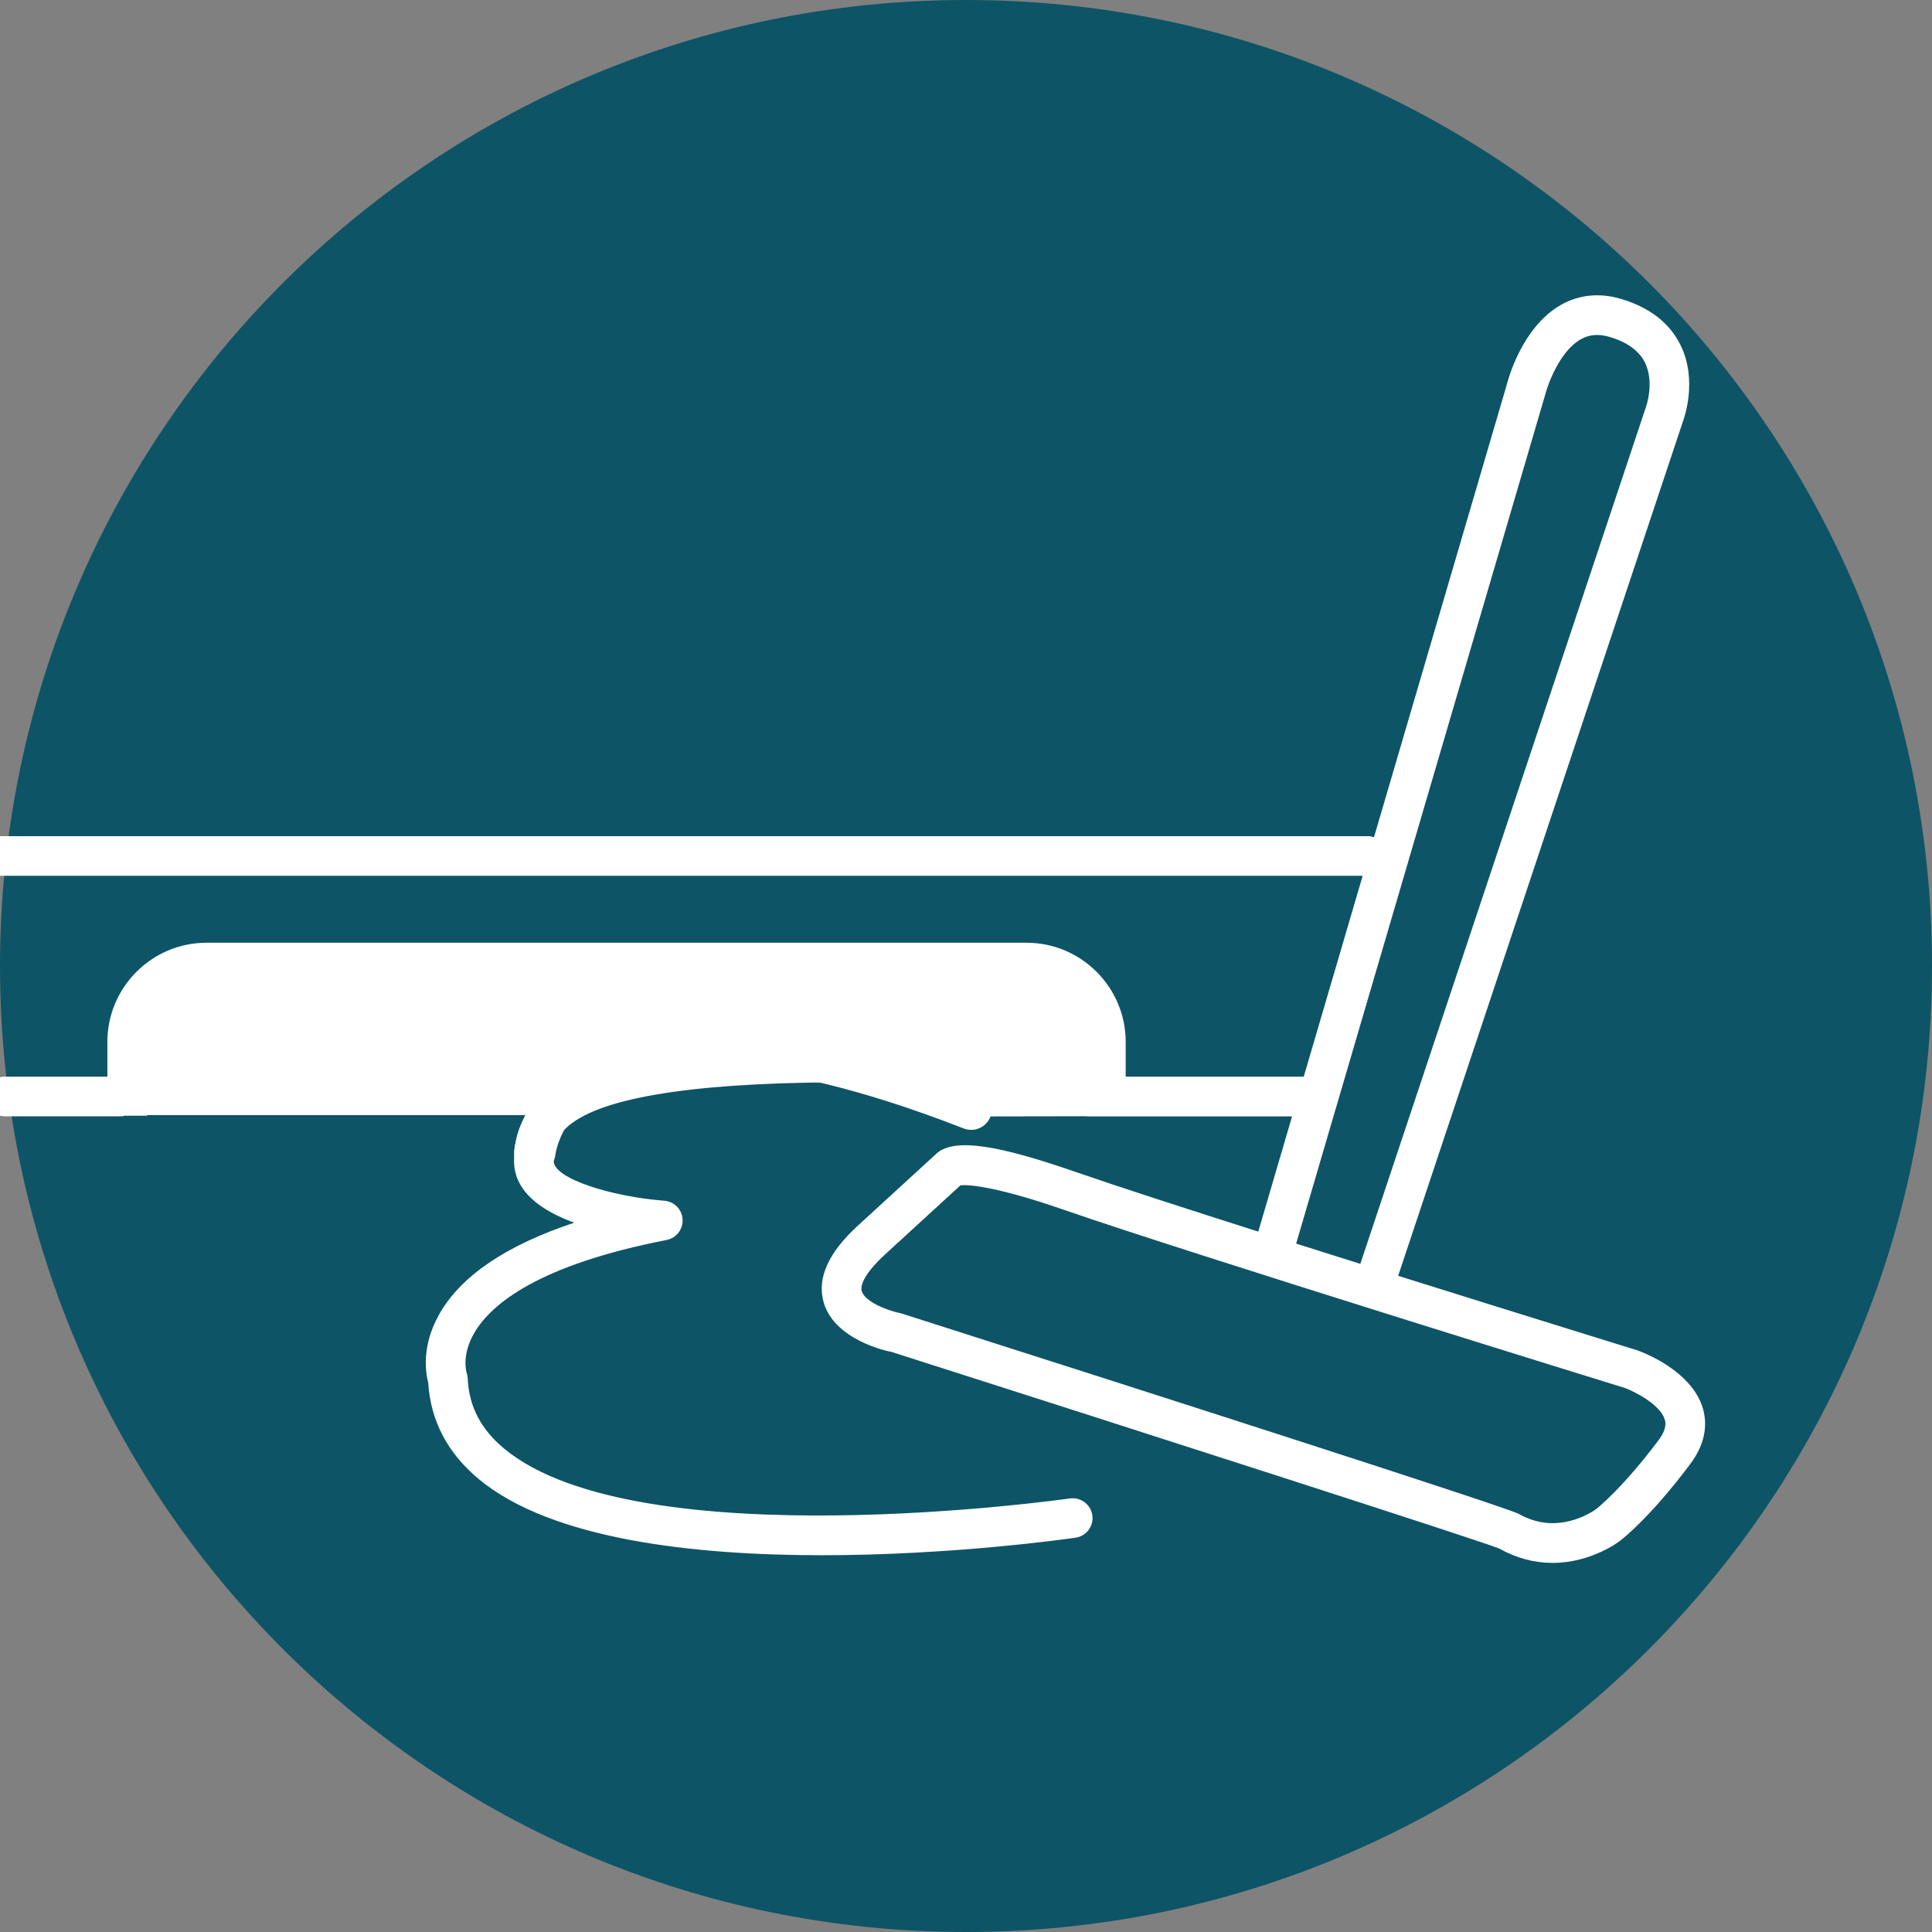
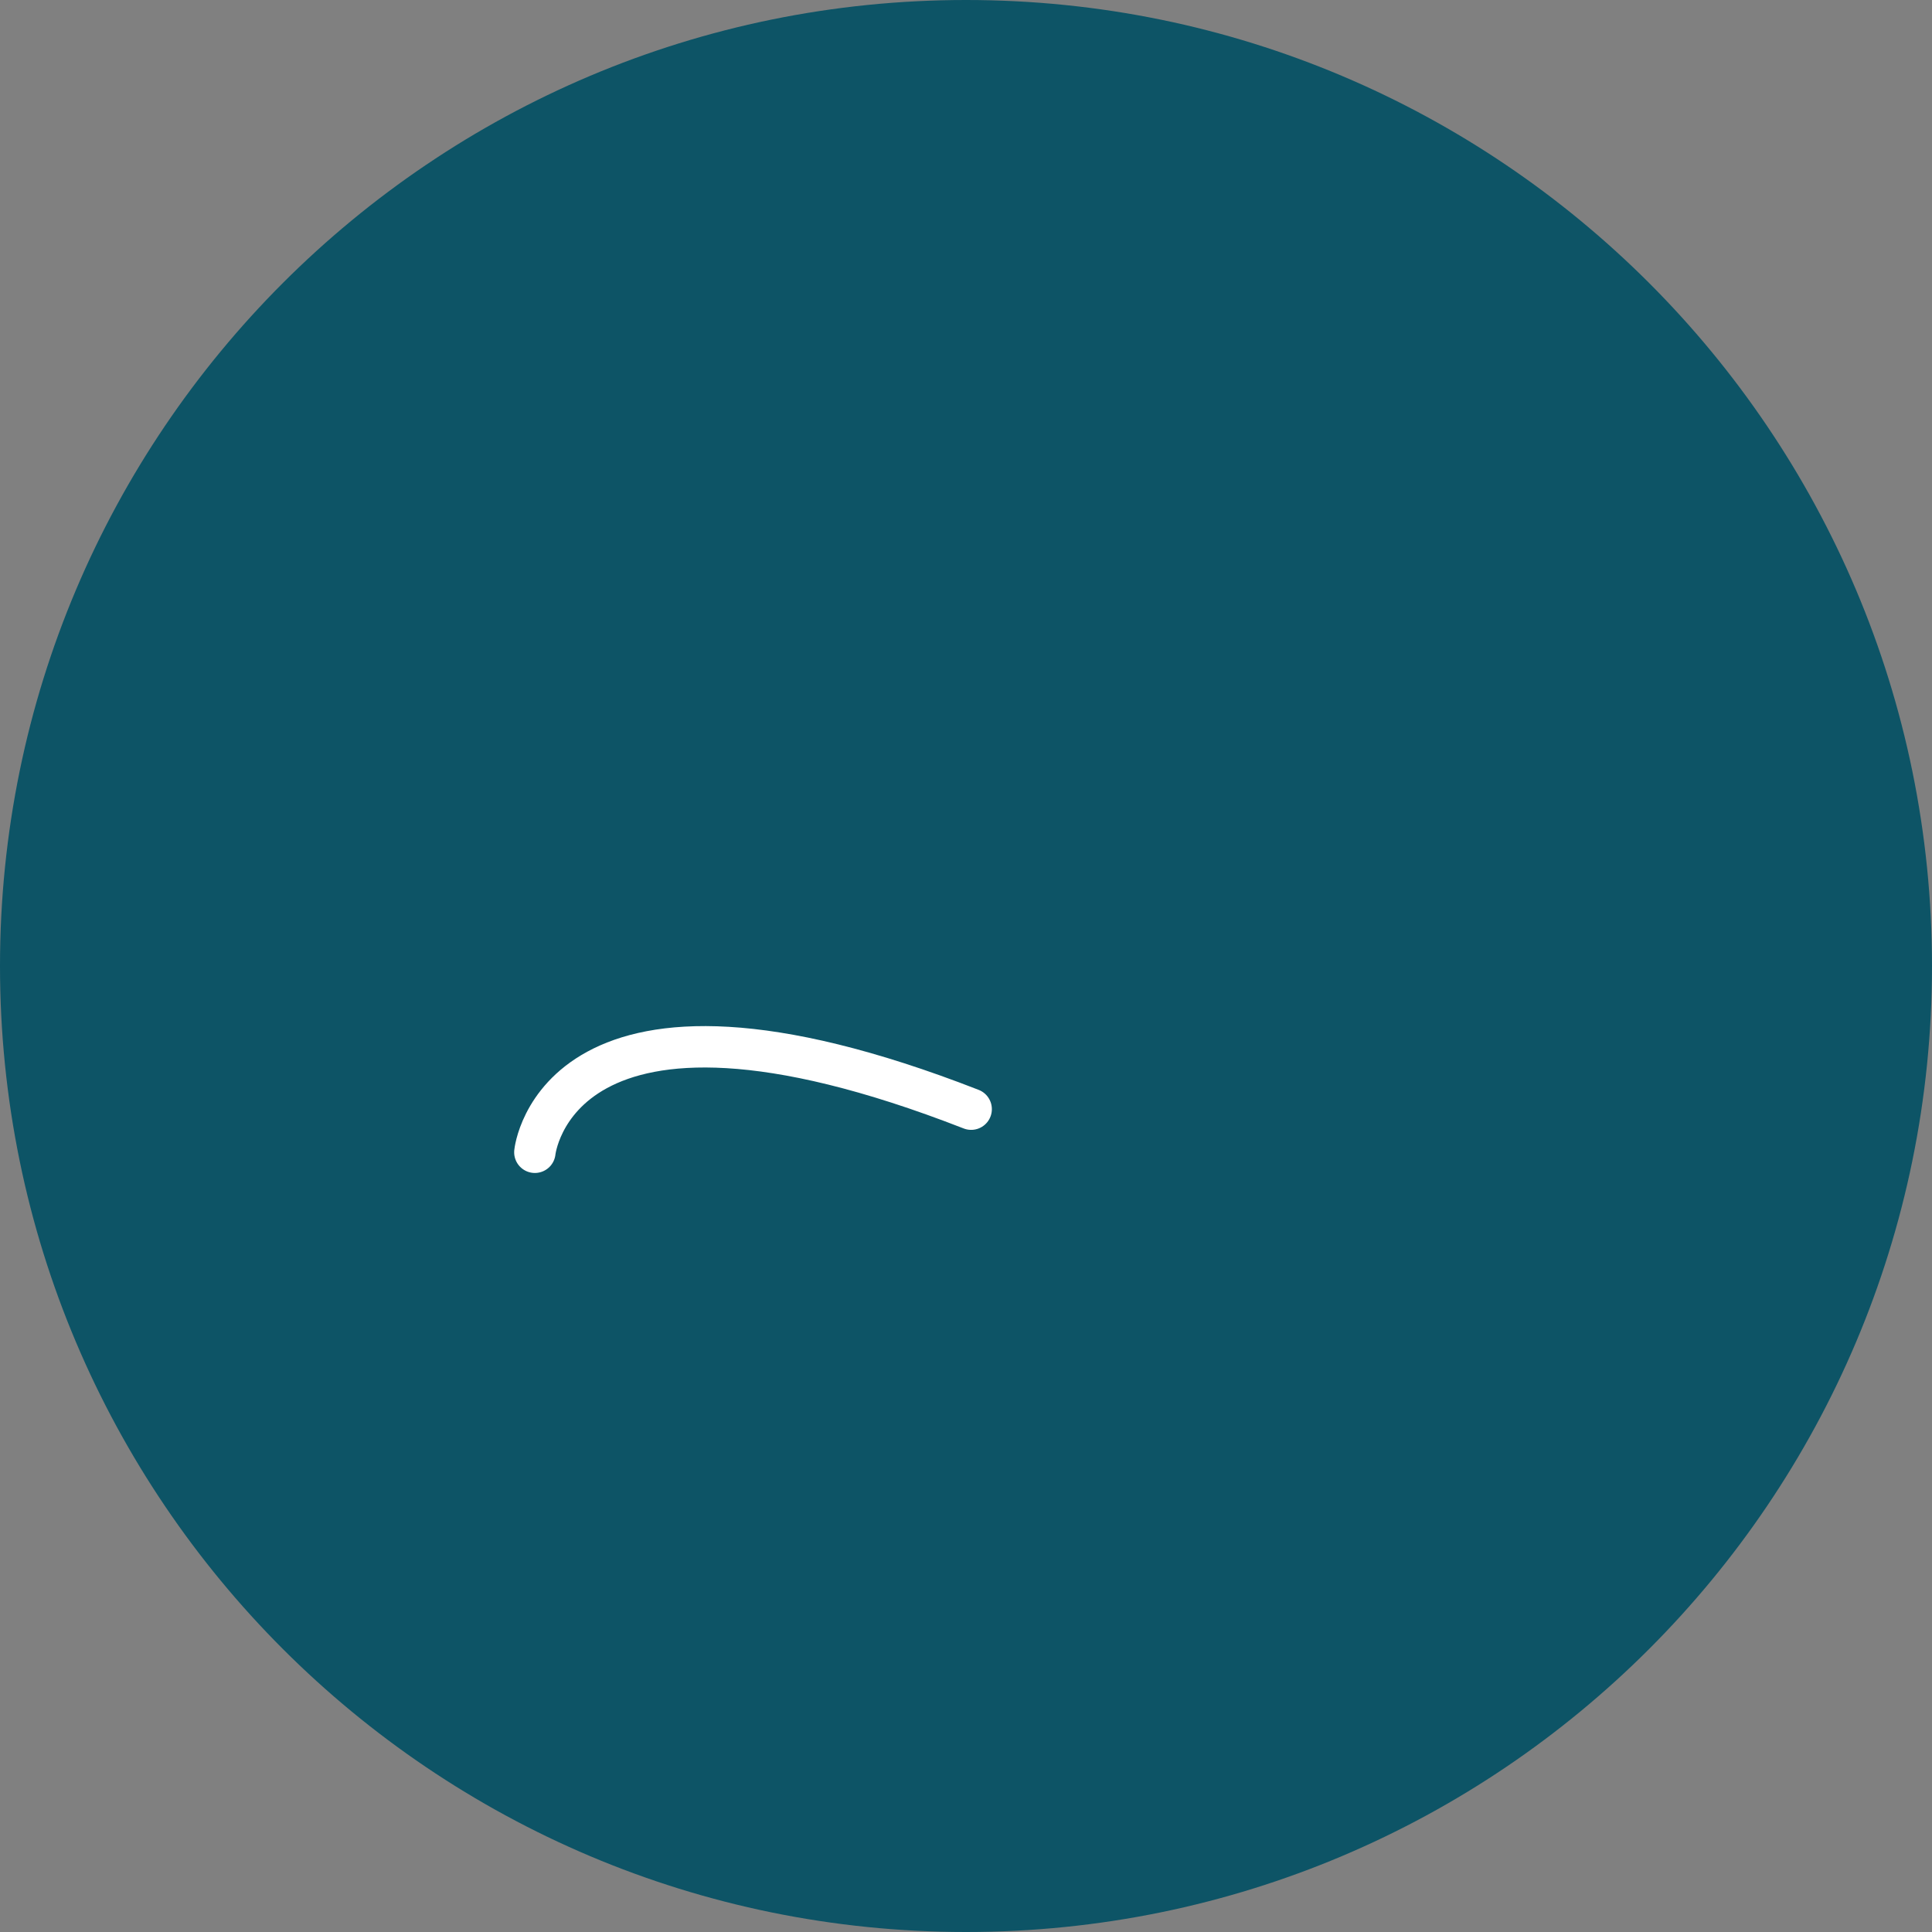
<svg xmlns="http://www.w3.org/2000/svg" version="1.1" id="Layer_1" x="0px" y="0px" width="70px" height="70px" viewBox="0 0 70 70" enable-background="new 0 0 70 70" xml:space="preserve">
  <rect x="0" y="0" width="70" height="70" fill="#808080" stroke="none" />
  <path fill="#0D5466" d="M35,0C15.67,0,0,15.67,0,35s15.67,35,35,35s35-15.67,35-35S54.33,0,35,0z" />
-   <path fill="#FFFFFF" d="M61.696,51.02c-0.407-1.355-2.142-2.013-2.372-2.095c-0.077-0.024-4.105-1.269-8.666-2.7l10.325-30.976  c0.021-0.059,0.541-1.461-0.096-2.75c-0.395-0.799-1.119-1.36-2.153-1.669c-0.775-0.231-1.532-0.155-2.185,0.22  c-1.415,0.811-1.914,2.718-1.96,2.902l-4.807,16.383c-0.063-0.018-0.124-0.039-0.193-0.039H-0.452c-0.397,0-0.718,0.321-0.718,0.719  c0,0.396,0.321,0.717,0.718,0.717h49.824l-2.135,7.278h-6.451v-1.258c0-1.982-1.612-3.595-3.594-3.595H7.484  c-1.981,0-3.594,1.612-3.594,3.595v1.258H0.178c-0.397,0-0.719,0.321-0.719,0.719s0.322,0.718,0.719,0.718H4.4  c0.04,0,0.074-0.016,0.112-0.022h0.816v-0.022H19.01c0,0,0.02-0.009,0.06-0.025c-0.387,0.61-0.445,1.233-0.445,1.688  c0,1.123,1.021,1.812,2.181,2.235c-2.465,0.817-4.105,1.927-4.89,3.314c-0.656,1.158-0.494,2.133-0.401,2.478  c0.083,1.383,0.703,2.562,1.841,3.505c2.642,2.188,7.802,2.751,12.421,2.751c4.71,0,8.859-0.587,9.194-0.635  c0.392-0.058,0.665-0.422,0.606-0.815c-0.057-0.392-0.421-0.661-0.813-0.608c-0.156,0.024-15.64,2.217-20.492-1.8  c-0.849-0.703-1.282-1.537-1.326-2.55c-0.003-0.064-0.019-0.143-0.038-0.202c-0.009-0.026-0.197-0.648,0.288-1.465  c0.608-1.027,2.31-2.442,6.956-3.347c0.353-0.068,0.6-0.389,0.58-0.746c-0.02-0.36-0.303-0.647-0.662-0.676  c-1.893-0.146-4.009-0.794-4.009-1.439c0-0.473,0.074-0.835,0.442-1.188c1.108-1.066,4.338-1.623,9.621-1.663  c1.27-0.009,3.645-0.105,4.579,0.268c0.534,0.214,0.38,0.969,0.38,0.969l4.265-0.008v0.005h7.466l-1.224,4.175  c-2.72-0.865-5.175-1.661-6.607-2.158c-2.754-0.956-4.364-1.251-5.032-0.688l-2.875,2.635c-1.065,0.976-1.482,1.906-1.235,2.768  c0.394,1.381,2.327,1.781,2.459,1.801c8.508,2.718,21.406,6.864,22.028,7.128c0.609,0.343,1.257,0.517,1.926,0.517  c1.406,0,2.421-0.781,2.451-0.806c0.042-0.032,1.058-0.803,2.539-2.78C61.869,52.206,61.833,51.481,61.696,51.02z M55.978,14.327  c0.104-0.42,0.542-1.605,1.291-2.031c0.312-0.179,0.656-0.207,1.056-0.087c0.631,0.188,1.058,0.499,1.271,0.919  c0.36,0.721,0.046,1.606,0.033,1.638L49.287,45.792c-0.775-0.245-1.556-0.49-2.325-0.734L55.978,14.327z M60.097,52.176  c-1.343,1.787-2.247,2.486-2.267,2.502c-0.006,0.004-0.675,0.509-1.575,0.509c-0.42,0-0.831-0.112-1.221-0.333  c-0.441-0.247-14.159-4.645-22.379-7.267c-0.534-0.103-1.328-0.438-1.432-0.806c-0.078-0.276,0.23-0.766,0.825-1.312l2.751-2.522  c0.253-0.03,1.229,0.014,3.715,0.875c4.686,1.625,20.229,6.428,20.354,6.465c0.405,0.148,1.296,0.624,1.449,1.146  C60.343,51.512,60.413,51.751,60.097,52.176z" />
  <path fill="none" stroke="#FFFFFF" stroke-width="1.5" stroke-linecap="round" stroke-linejoin="round" stroke-miterlimit="10" d="  M19.379,41.749c0,0,0.746-7.437,15.808-1.562" />
</svg>